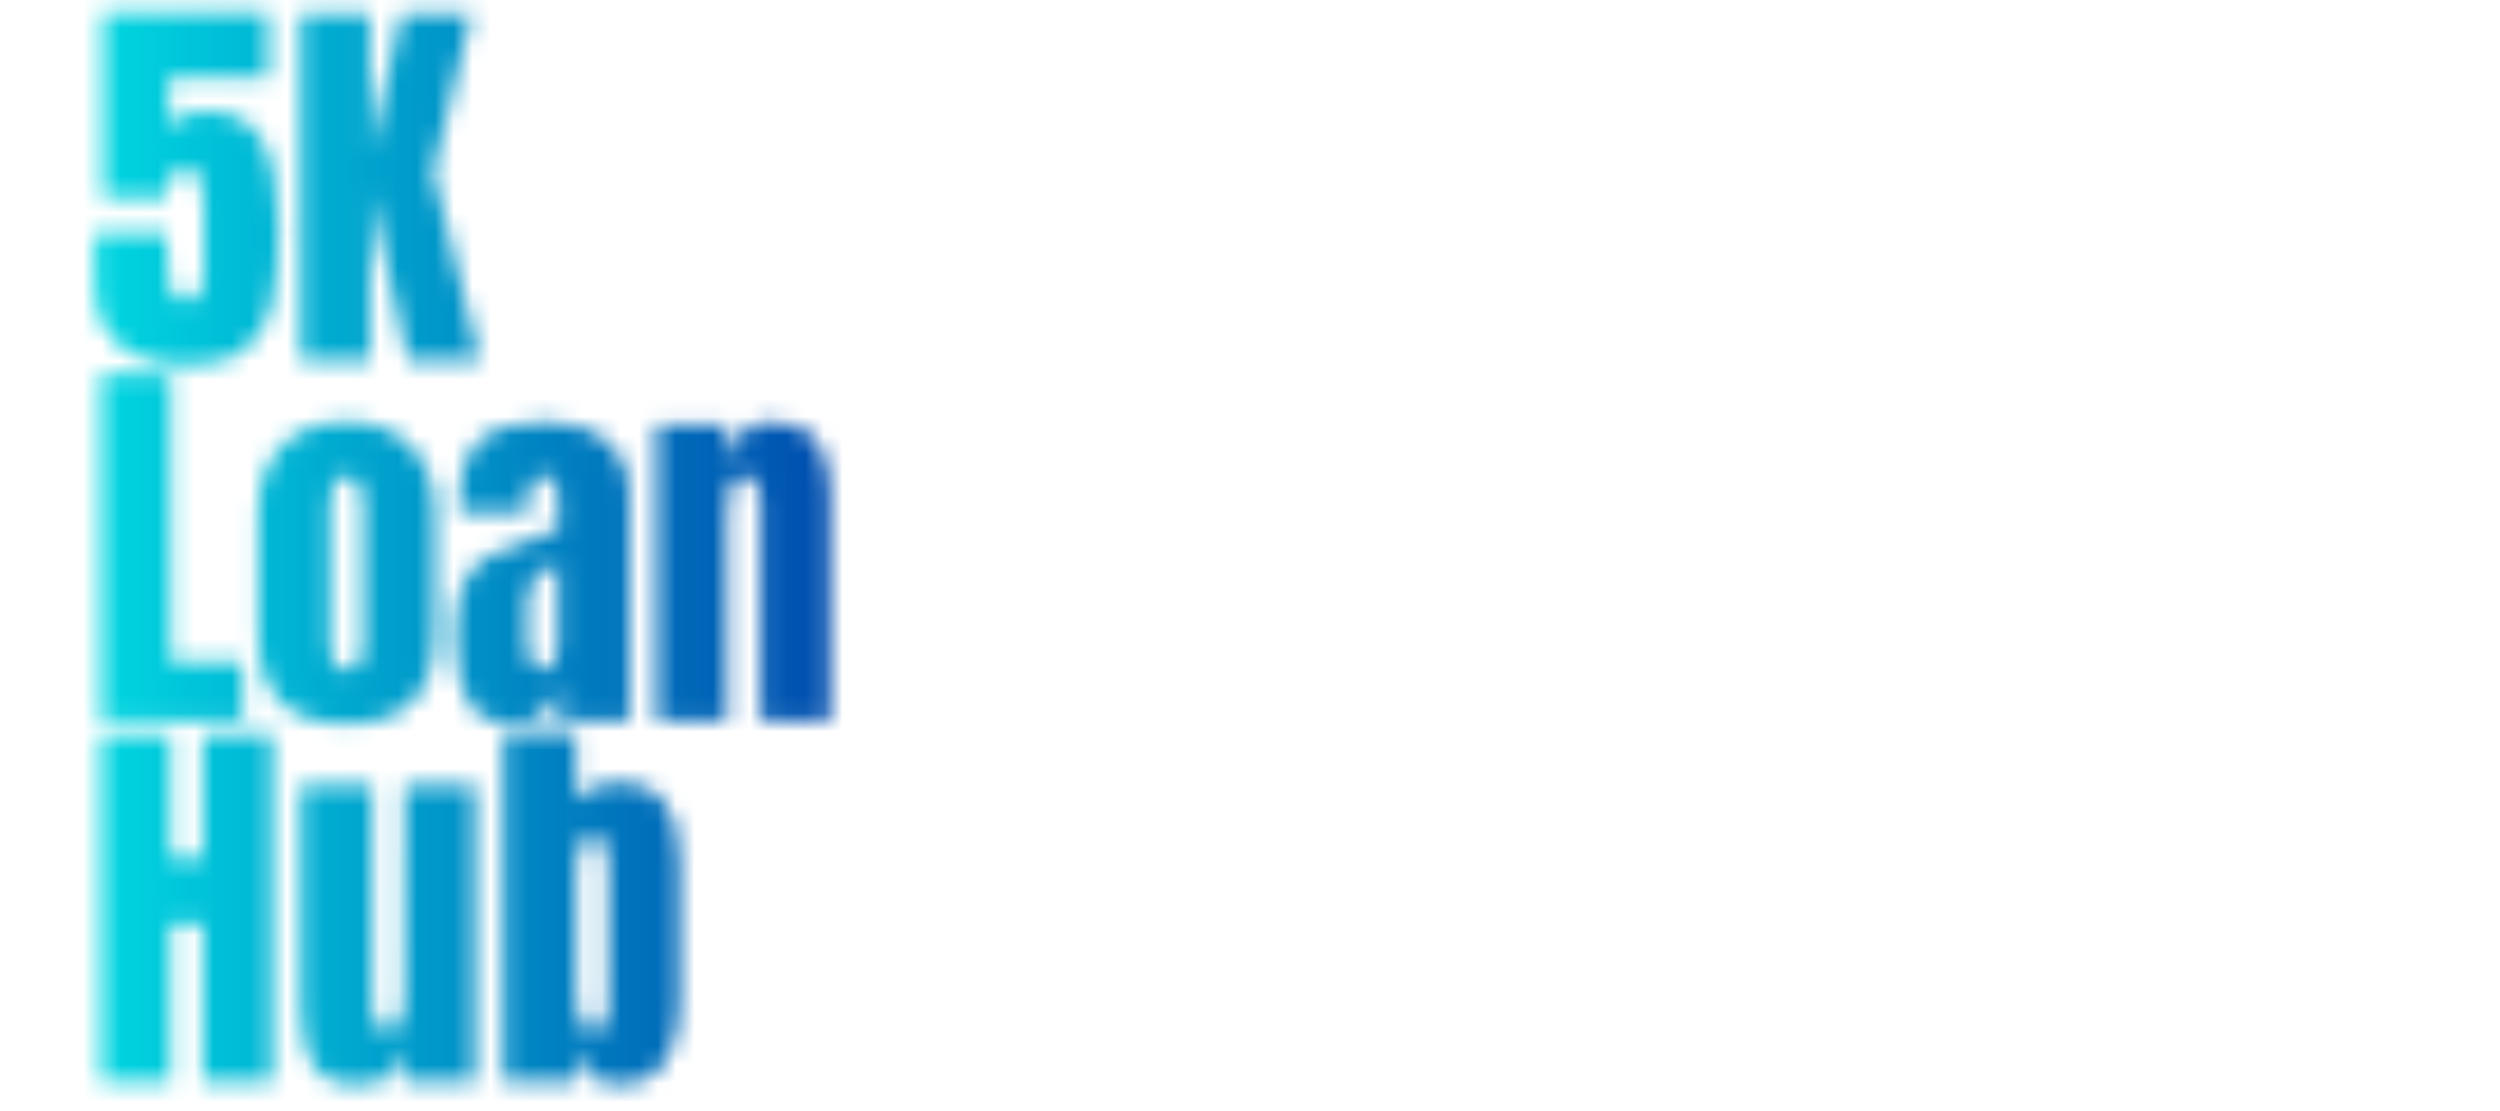
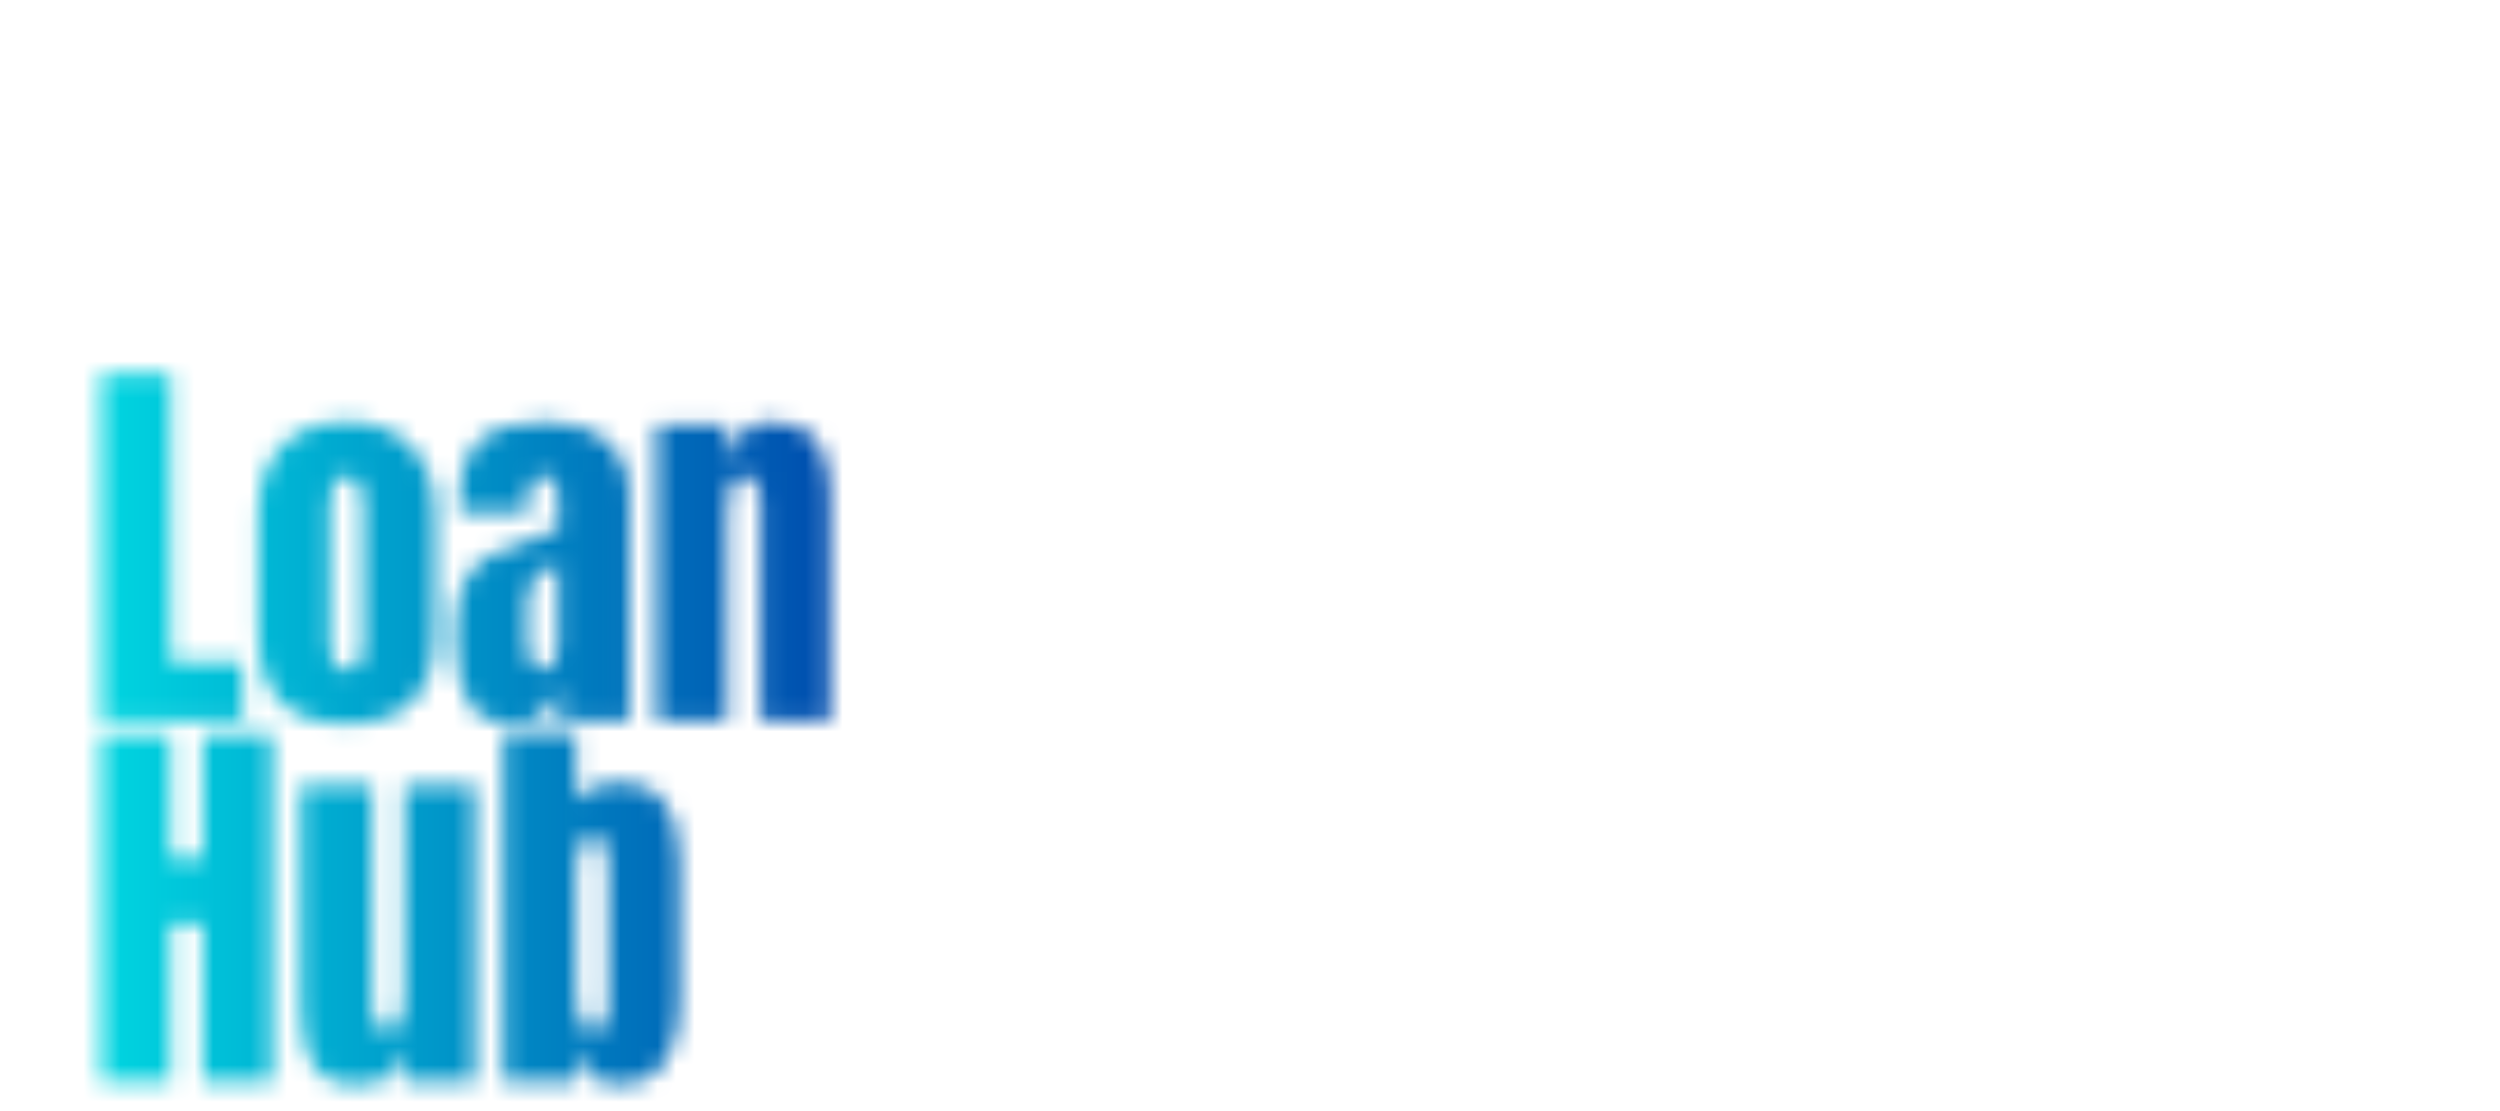
<svg xmlns="http://www.w3.org/2000/svg" width="180" zoomAndPan="magnify" viewBox="0 0 135 60" height="80" preserveAspectRatio="xMidYMid meet" version="1.0">
  <defs>
    <filter x="0%" y="0%" width="100%" height="100%" id="c11e424dc9">
      <feColorMatrix values="0 0 0 0 1 0 0 0 0 1 0 0 0 0 1 0 0 0 1 0" color-interpolation-filters="sRGB" />
    </filter>
    <g />
    <clipPath id="ce814b775e">
      <path d="M 0 0 L 112.887 0 L 112.887 60 L 0 60 Z M 0 0 " clip-rule="nonzero" />
    </clipPath>
    <clipPath id="1467694616">
      <path d="M 0 0 L 112.887 0 L 112.887 60 L 0 60 Z M 0 0 " clip-rule="nonzero" />
    </clipPath>
    <clipPath id="443cab4957">
      <path d="M 0 0 L 89.523 0 L 89.523 60 L 0 60 Z M 0 0 " clip-rule="nonzero" />
    </clipPath>
    <linearGradient x1="-6.109" gradientTransform="matrix(0.78, 0, 0, 0.778, 4.766, 1.551)" y1="37.5" x2="108.631" gradientUnits="userSpaceOnUse" y2="37.5" id="9c98c1073e">
      <stop stop-opacity="1" stop-color="rgb(0%, 84.709%, 88.239%)" offset="0" />
      <stop stop-opacity="1" stop-color="rgb(0%, 84.709%, 88.239%)" offset="0.031" />
      <stop stop-opacity="1" stop-color="rgb(0%, 84.709%, 88.239%)" offset="0.047" />
      <stop stop-opacity="1" stop-color="rgb(0%, 84.621%, 88.206%)" offset="0.055" />
      <stop stop-opacity="1" stop-color="rgb(0%, 84.058%, 88%)" offset="0.059" />
      <stop stop-opacity="1" stop-color="rgb(0%, 83.583%, 87.827%)" offset="0.062" />
      <stop stop-opacity="1" stop-color="rgb(0%, 83.109%, 87.653%)" offset="0.066" />
      <stop stop-opacity="1" stop-color="rgb(0%, 82.634%, 87.479%)" offset="0.07" />
      <stop stop-opacity="1" stop-color="rgb(0%, 82.158%, 87.305%)" offset="0.074" />
      <stop stop-opacity="1" stop-color="rgb(0%, 81.683%, 87.131%)" offset="0.078" />
      <stop stop-opacity="1" stop-color="rgb(0%, 81.209%, 86.957%)" offset="0.082" />
      <stop stop-opacity="1" stop-color="rgb(0%, 80.734%, 86.783%)" offset="0.086" />
      <stop stop-opacity="1" stop-color="rgb(0%, 80.26%, 86.609%)" offset="0.09" />
      <stop stop-opacity="1" stop-color="rgb(0%, 79.785%, 86.435%)" offset="0.094" />
      <stop stop-opacity="1" stop-color="rgb(0%, 79.309%, 86.261%)" offset="0.098" />
      <stop stop-opacity="1" stop-color="rgb(0%, 78.835%, 86.087%)" offset="0.102" />
      <stop stop-opacity="1" stop-color="rgb(0%, 78.36%, 85.913%)" offset="0.105" />
      <stop stop-opacity="1" stop-color="rgb(0%, 77.885%, 85.739%)" offset="0.109" />
      <stop stop-opacity="1" stop-color="rgb(0%, 77.409%, 85.565%)" offset="0.113" />
      <stop stop-opacity="1" stop-color="rgb(0%, 76.935%, 85.391%)" offset="0.117" />
      <stop stop-opacity="1" stop-color="rgb(0%, 76.46%, 85.217%)" offset="0.121" />
      <stop stop-opacity="1" stop-color="rgb(0%, 75.986%, 85.043%)" offset="0.125" />
      <stop stop-opacity="1" stop-color="rgb(0%, 75.51%, 84.869%)" offset="0.129" />
      <stop stop-opacity="1" stop-color="rgb(0%, 75.035%, 84.695%)" offset="0.133" />
      <stop stop-opacity="1" stop-color="rgb(0%, 74.561%, 84.521%)" offset="0.137" />
      <stop stop-opacity="1" stop-color="rgb(0%, 74.086%, 84.348%)" offset="0.141" />
      <stop stop-opacity="1" stop-color="rgb(0%, 73.611%, 84.174%)" offset="0.145" />
      <stop stop-opacity="1" stop-color="rgb(0%, 73.137%, 84%)" offset="0.148" />
      <stop stop-opacity="1" stop-color="rgb(0%, 72.661%, 83.826%)" offset="0.152" />
      <stop stop-opacity="1" stop-color="rgb(0%, 72.186%, 83.652%)" offset="0.156" />
      <stop stop-opacity="1" stop-color="rgb(0%, 71.712%, 83.478%)" offset="0.16" />
      <stop stop-opacity="1" stop-color="rgb(0%, 71.237%, 83.304%)" offset="0.164" />
      <stop stop-opacity="1" stop-color="rgb(0%, 70.761%, 83.13%)" offset="0.168" />
      <stop stop-opacity="1" stop-color="rgb(0%, 70.287%, 82.956%)" offset="0.172" />
      <stop stop-opacity="1" stop-color="rgb(0%, 69.812%, 82.782%)" offset="0.176" />
      <stop stop-opacity="1" stop-color="rgb(0%, 69.337%, 82.608%)" offset="0.18" />
      <stop stop-opacity="1" stop-color="rgb(0%, 68.863%, 82.434%)" offset="0.184" />
      <stop stop-opacity="1" stop-color="rgb(0%, 68.388%, 82.26%)" offset="0.188" />
      <stop stop-opacity="1" stop-color="rgb(0%, 67.912%, 82.086%)" offset="0.191" />
      <stop stop-opacity="1" stop-color="rgb(0%, 67.438%, 81.912%)" offset="0.195" />
      <stop stop-opacity="1" stop-color="rgb(0%, 66.963%, 81.738%)" offset="0.199" />
      <stop stop-opacity="1" stop-color="rgb(0%, 66.489%, 81.564%)" offset="0.203" />
      <stop stop-opacity="1" stop-color="rgb(0%, 66.013%, 81.39%)" offset="0.207" />
      <stop stop-opacity="1" stop-color="rgb(0%, 65.538%, 81.216%)" offset="0.211" />
      <stop stop-opacity="1" stop-color="rgb(0%, 65.063%, 81.042%)" offset="0.215" />
      <stop stop-opacity="1" stop-color="rgb(0%, 64.589%, 80.869%)" offset="0.219" />
      <stop stop-opacity="1" stop-color="rgb(0%, 64.114%, 80.695%)" offset="0.223" />
      <stop stop-opacity="1" stop-color="rgb(0%, 63.64%, 80.521%)" offset="0.227" />
      <stop stop-opacity="1" stop-color="rgb(0%, 63.164%, 80.347%)" offset="0.23" />
      <stop stop-opacity="1" stop-color="rgb(0%, 62.689%, 80.173%)" offset="0.234" />
      <stop stop-opacity="1" stop-color="rgb(0%, 62.215%, 79.999%)" offset="0.238" />
      <stop stop-opacity="1" stop-color="rgb(0%, 61.74%, 79.825%)" offset="0.242" />
      <stop stop-opacity="1" stop-color="rgb(0%, 61.264%, 79.651%)" offset="0.246" />
      <stop stop-opacity="1" stop-color="rgb(0%, 60.789%, 79.477%)" offset="0.25" />
      <stop stop-opacity="1" stop-color="rgb(0%, 60.315%, 79.303%)" offset="0.254" />
      <stop stop-opacity="1" stop-color="rgb(0%, 59.84%, 79.129%)" offset="0.258" />
      <stop stop-opacity="1" stop-color="rgb(0%, 59.364%, 78.955%)" offset="0.262" />
      <stop stop-opacity="1" stop-color="rgb(0%, 58.89%, 78.781%)" offset="0.266" />
      <stop stop-opacity="1" stop-color="rgb(0%, 58.415%, 78.607%)" offset="0.27" />
      <stop stop-opacity="1" stop-color="rgb(0%, 57.941%, 78.433%)" offset="0.273" />
      <stop stop-opacity="1" stop-color="rgb(0%, 57.466%, 78.259%)" offset="0.277" />
      <stop stop-opacity="1" stop-color="rgb(0%, 56.992%, 78.085%)" offset="0.281" />
      <stop stop-opacity="1" stop-color="rgb(0%, 56.516%, 77.911%)" offset="0.285" />
      <stop stop-opacity="1" stop-color="rgb(0%, 56.041%, 77.737%)" offset="0.289" />
      <stop stop-opacity="1" stop-color="rgb(0%, 55.566%, 77.563%)" offset="0.293" />
      <stop stop-opacity="1" stop-color="rgb(0%, 55.092%, 77.39%)" offset="0.297" />
      <stop stop-opacity="1" stop-color="rgb(0%, 54.616%, 77.216%)" offset="0.301" />
      <stop stop-opacity="1" stop-color="rgb(0%, 54.141%, 77.042%)" offset="0.305" />
      <stop stop-opacity="1" stop-color="rgb(0%, 53.667%, 76.868%)" offset="0.309" />
      <stop stop-opacity="1" stop-color="rgb(0%, 53.192%, 76.694%)" offset="0.312" />
      <stop stop-opacity="1" stop-color="rgb(0%, 52.718%, 76.52%)" offset="0.316" />
      <stop stop-opacity="1" stop-color="rgb(0%, 52.243%, 76.346%)" offset="0.32" />
      <stop stop-opacity="1" stop-color="rgb(0%, 51.767%, 76.172%)" offset="0.324" />
      <stop stop-opacity="1" stop-color="rgb(0%, 51.292%, 75.998%)" offset="0.328" />
      <stop stop-opacity="1" stop-color="rgb(0%, 50.818%, 75.824%)" offset="0.332" />
      <stop stop-opacity="1" stop-color="rgb(0%, 50.343%, 75.65%)" offset="0.336" />
      <stop stop-opacity="1" stop-color="rgb(0%, 49.867%, 75.476%)" offset="0.34" />
      <stop stop-opacity="1" stop-color="rgb(0%, 49.393%, 75.302%)" offset="0.344" />
      <stop stop-opacity="1" stop-color="rgb(0%, 48.918%, 75.128%)" offset="0.348" />
      <stop stop-opacity="1" stop-color="rgb(0%, 48.444%, 74.954%)" offset="0.352" />
      <stop stop-opacity="1" stop-color="rgb(0%, 47.968%, 74.78%)" offset="0.355" />
      <stop stop-opacity="1" stop-color="rgb(0%, 47.493%, 74.606%)" offset="0.359" />
      <stop stop-opacity="1" stop-color="rgb(0%, 47.018%, 74.432%)" offset="0.363" />
      <stop stop-opacity="1" stop-color="rgb(0%, 46.544%, 74.258%)" offset="0.367" />
      <stop stop-opacity="1" stop-color="rgb(0%, 46.069%, 74.084%)" offset="0.371" />
      <stop stop-opacity="1" stop-color="rgb(0%, 45.595%, 73.911%)" offset="0.375" />
      <stop stop-opacity="1" stop-color="rgb(0%, 45.119%, 73.737%)" offset="0.379" />
      <stop stop-opacity="1" stop-color="rgb(0%, 44.644%, 73.563%)" offset="0.383" />
      <stop stop-opacity="1" stop-color="rgb(0%, 44.17%, 73.389%)" offset="0.387" />
      <stop stop-opacity="1" stop-color="rgb(0%, 43.695%, 73.215%)" offset="0.391" />
      <stop stop-opacity="1" stop-color="rgb(0%, 43.219%, 73.041%)" offset="0.395" />
      <stop stop-opacity="1" stop-color="rgb(0%, 42.744%, 72.867%)" offset="0.398" />
      <stop stop-opacity="1" stop-color="rgb(0%, 42.27%, 72.693%)" offset="0.402" />
      <stop stop-opacity="1" stop-color="rgb(0%, 41.795%, 72.519%)" offset="0.406" />
      <stop stop-opacity="1" stop-color="rgb(0%, 41.321%, 72.345%)" offset="0.41" />
      <stop stop-opacity="1" stop-color="rgb(0%, 40.846%, 72.171%)" offset="0.414" />
      <stop stop-opacity="1" stop-color="rgb(0%, 40.37%, 71.997%)" offset="0.418" />
      <stop stop-opacity="1" stop-color="rgb(0%, 39.896%, 71.823%)" offset="0.422" />
      <stop stop-opacity="1" stop-color="rgb(0%, 39.421%, 71.649%)" offset="0.426" />
      <stop stop-opacity="1" stop-color="rgb(0%, 38.947%, 71.475%)" offset="0.43" />
      <stop stop-opacity="1" stop-color="rgb(0%, 38.47%, 71.301%)" offset="0.434" />
      <stop stop-opacity="1" stop-color="rgb(0%, 37.996%, 71.127%)" offset="0.438" />
      <stop stop-opacity="1" stop-color="rgb(0%, 37.521%, 70.953%)" offset="0.441" />
      <stop stop-opacity="1" stop-color="rgb(0%, 37.047%, 70.779%)" offset="0.445" />
      <stop stop-opacity="1" stop-color="rgb(0%, 36.571%, 70.605%)" offset="0.449" />
      <stop stop-opacity="1" stop-color="rgb(0%, 36.096%, 70.432%)" offset="0.453" />
      <stop stop-opacity="1" stop-color="rgb(0%, 35.622%, 70.258%)" offset="0.457" />
      <stop stop-opacity="1" stop-color="rgb(0%, 35.147%, 70.084%)" offset="0.461" />
      <stop stop-opacity="1" stop-color="rgb(0%, 34.673%, 69.91%)" offset="0.465" />
      <stop stop-opacity="1" stop-color="rgb(0%, 34.198%, 69.736%)" offset="0.469" />
      <stop stop-opacity="1" stop-color="rgb(0%, 33.722%, 69.562%)" offset="0.473" />
      <stop stop-opacity="1" stop-color="rgb(0%, 33.247%, 69.388%)" offset="0.477" />
      <stop stop-opacity="1" stop-color="rgb(0%, 32.773%, 69.214%)" offset="0.48" />
      <stop stop-opacity="1" stop-color="rgb(0%, 32.298%, 69.04%)" offset="0.484" />
      <stop stop-opacity="1" stop-color="rgb(0%, 31.822%, 68.866%)" offset="0.488" />
      <stop stop-opacity="1" stop-color="rgb(0%, 31.348%, 68.692%)" offset="0.492" />
      <stop stop-opacity="1" stop-color="rgb(0%, 30.873%, 68.518%)" offset="0.496" />
      <stop stop-opacity="1" stop-color="rgb(0%, 30.399%, 68.344%)" offset="0.5" />
      <stop stop-opacity="1" stop-color="rgb(0%, 29.924%, 68.17%)" offset="0.504" />
      <stop stop-opacity="1" stop-color="rgb(0%, 29.449%, 67.996%)" offset="0.508" />
      <stop stop-opacity="1" stop-color="rgb(0%, 29.234%, 67.917%)" offset="0.512" />
      <stop stop-opacity="1" stop-color="rgb(0%, 29.019%, 67.839%)" offset="0.516" />
      <stop stop-opacity="1" stop-color="rgb(0%, 29.019%, 67.839%)" offset="0.531" />
      <stop stop-opacity="1" stop-color="rgb(0%, 29.019%, 67.839%)" offset="0.562" />
      <stop stop-opacity="1" stop-color="rgb(0%, 29.019%, 67.839%)" offset="0.625" />
      <stop stop-opacity="1" stop-color="rgb(0%, 29.019%, 67.839%)" offset="0.75" />
      <stop stop-opacity="1" stop-color="rgb(0%, 29.019%, 67.839%)" offset="1" />
    </linearGradient>
    <clipPath id="9fffcffb03">
      <rect x="0" width="113" y="0" height="60" />
    </clipPath>
    <clipPath id="e74ec48096">
-       <path d="M 0 0 L 112.887 0 L 112.887 60 L 0 60 Z M 0 0 " clip-rule="nonzero" />
-     </clipPath>
+       </clipPath>
    <clipPath id="d148620b6f">
      <rect x="0" width="113" y="0" height="60" />
    </clipPath>
    <clipPath id="d2da9de29e">
      <rect x="0" width="113" y="0" height="60" />
    </clipPath>
    <mask id="b309b4ab96">
      <g filter="url(#c11e424dc9)">
        <g transform="matrix(1, 0, 0, 1, 0, -0)">
          <g clip-path="url(#d2da9de29e)">
            <g clip-path="url(#e74ec48096)">
              <g transform="matrix(1, 0, 0, 1, 0, -0)">
                <g clip-path="url(#d148620b6f)">
                  <g fill="#000000" fill-opacity="1">
                    <g transform="translate(4.633, 19.457)">
                      <g>
                        <path d="M 5.391 0.266 C 3.891 0.266 2.695 -0.098 1.812 -0.828 C 0.926 -1.566 0.484 -2.66 0.484 -4.109 L 0.484 -6.875 L 4.391 -6.875 L 4.391 -5.281 C 4.391 -4.645 4.453 -4.145 4.578 -3.781 C 4.711 -3.414 4.984 -3.234 5.391 -3.234 C 5.766 -3.234 6.02 -3.352 6.156 -3.594 C 6.301 -3.844 6.375 -4.207 6.375 -4.688 L 6.375 -8.375 C 6.375 -8.977 6.312 -9.457 6.188 -9.812 C 6.062 -10.164 5.801 -10.344 5.406 -10.344 C 4.695 -10.344 4.344 -9.828 4.344 -8.797 L 0.922 -8.797 L 0.922 -18.766 L 9.844 -18.766 L 9.844 -15.266 L 4.469 -15.266 L 4.469 -12.609 C 4.664 -12.859 4.922 -13.062 5.234 -13.219 C 5.555 -13.383 5.922 -13.469 6.328 -13.469 C 7.898 -13.469 8.973 -12.914 9.547 -11.812 C 10.117 -10.707 10.406 -9.141 10.406 -7.109 C 10.406 -5.441 10.285 -4.086 10.047 -3.047 C 9.805 -2.004 9.32 -1.191 8.594 -0.609 C 7.875 -0.023 6.805 0.266 5.391 0.266 Z M 5.391 0.266 " />
                      </g>
                    </g>
                  </g>
                  <g fill="#000000" fill-opacity="1">
                    <g transform="translate(15.412, 19.457)">
                      <g>
                        <path d="M 0.828 0 L 0.828 -18.75 L 4.547 -18.75 L 4.547 -11.234 L 6.281 -18.75 L 10.062 -18.75 L 7.969 -10.172 L 10.5 0 L 6.609 0 L 4.562 -9.078 L 4.562 0 Z M 0.828 0 " />
                      </g>
                    </g>
                  </g>
                </g>
              </g>
            </g>
          </g>
        </g>
      </g>
    </mask>
    <clipPath id="0f092b02ed">
      <path d="M 0 0 L 89.523 0 L 89.523 60 L 0 60 Z M 0 0 " clip-rule="nonzero" />
    </clipPath>
    <clipPath id="d72b8b1381">
      <rect x="0" width="113" y="0" height="60" />
    </clipPath>
    <clipPath id="cad173da1d">
      <rect x="0" width="113" y="0" height="60" />
    </clipPath>
    <clipPath id="77ac200f51">
      <path d="M 0 0 L 112.887 0 L 112.887 60 L 0 60 Z M 0 0 " clip-rule="nonzero" />
    </clipPath>
    <clipPath id="c4e0e4e8f0">
      <path d="M 0 0 L 89.523 0 L 89.523 60 L 0 60 Z M 0 0 " clip-rule="nonzero" />
    </clipPath>
    <linearGradient x1="-6.109" gradientTransform="matrix(0.78, 0, 0, 0.778, 4.766, 1.557)" y1="37.5" x2="108.631" gradientUnits="userSpaceOnUse" y2="37.5" id="8b08e49d42">
      <stop stop-opacity="1" stop-color="rgb(0%, 84.709%, 88.239%)" offset="0" />
      <stop stop-opacity="1" stop-color="rgb(0%, 84.709%, 88.239%)" offset="0.031" />
      <stop stop-opacity="1" stop-color="rgb(0%, 84.709%, 88.239%)" offset="0.047" />
      <stop stop-opacity="1" stop-color="rgb(0%, 84.621%, 88.206%)" offset="0.055" />
      <stop stop-opacity="1" stop-color="rgb(0%, 84.058%, 88%)" offset="0.059" />
      <stop stop-opacity="1" stop-color="rgb(0%, 83.583%, 87.827%)" offset="0.062" />
      <stop stop-opacity="1" stop-color="rgb(0%, 83.109%, 87.653%)" offset="0.066" />
      <stop stop-opacity="1" stop-color="rgb(0%, 82.634%, 87.479%)" offset="0.07" />
      <stop stop-opacity="1" stop-color="rgb(0%, 82.158%, 87.305%)" offset="0.074" />
      <stop stop-opacity="1" stop-color="rgb(0%, 81.683%, 87.131%)" offset="0.078" />
      <stop stop-opacity="1" stop-color="rgb(0%, 81.209%, 86.957%)" offset="0.082" />
      <stop stop-opacity="1" stop-color="rgb(0%, 80.734%, 86.783%)" offset="0.086" />
      <stop stop-opacity="1" stop-color="rgb(0%, 80.26%, 86.609%)" offset="0.09" />
      <stop stop-opacity="1" stop-color="rgb(0%, 79.785%, 86.435%)" offset="0.094" />
      <stop stop-opacity="1" stop-color="rgb(0%, 79.309%, 86.261%)" offset="0.098" />
      <stop stop-opacity="1" stop-color="rgb(0%, 78.835%, 86.087%)" offset="0.102" />
      <stop stop-opacity="1" stop-color="rgb(0%, 78.36%, 85.913%)" offset="0.105" />
      <stop stop-opacity="1" stop-color="rgb(0%, 77.885%, 85.739%)" offset="0.109" />
      <stop stop-opacity="1" stop-color="rgb(0%, 77.409%, 85.565%)" offset="0.113" />
      <stop stop-opacity="1" stop-color="rgb(0%, 76.935%, 85.391%)" offset="0.117" />
      <stop stop-opacity="1" stop-color="rgb(0%, 76.46%, 85.217%)" offset="0.121" />
      <stop stop-opacity="1" stop-color="rgb(0%, 75.986%, 85.043%)" offset="0.125" />
      <stop stop-opacity="1" stop-color="rgb(0%, 75.51%, 84.869%)" offset="0.129" />
      <stop stop-opacity="1" stop-color="rgb(0%, 75.035%, 84.695%)" offset="0.133" />
      <stop stop-opacity="1" stop-color="rgb(0%, 74.561%, 84.521%)" offset="0.137" />
      <stop stop-opacity="1" stop-color="rgb(0%, 74.086%, 84.348%)" offset="0.141" />
      <stop stop-opacity="1" stop-color="rgb(0%, 73.611%, 84.174%)" offset="0.145" />
      <stop stop-opacity="1" stop-color="rgb(0%, 73.137%, 84%)" offset="0.148" />
      <stop stop-opacity="1" stop-color="rgb(0%, 72.661%, 83.826%)" offset="0.152" />
      <stop stop-opacity="1" stop-color="rgb(0%, 72.186%, 83.652%)" offset="0.156" />
      <stop stop-opacity="1" stop-color="rgb(0%, 71.712%, 83.478%)" offset="0.16" />
      <stop stop-opacity="1" stop-color="rgb(0%, 71.237%, 83.304%)" offset="0.164" />
      <stop stop-opacity="1" stop-color="rgb(0%, 70.761%, 83.13%)" offset="0.168" />
      <stop stop-opacity="1" stop-color="rgb(0%, 70.287%, 82.956%)" offset="0.172" />
      <stop stop-opacity="1" stop-color="rgb(0%, 69.812%, 82.782%)" offset="0.176" />
      <stop stop-opacity="1" stop-color="rgb(0%, 69.337%, 82.608%)" offset="0.18" />
      <stop stop-opacity="1" stop-color="rgb(0%, 68.863%, 82.434%)" offset="0.184" />
      <stop stop-opacity="1" stop-color="rgb(0%, 68.388%, 82.26%)" offset="0.188" />
      <stop stop-opacity="1" stop-color="rgb(0%, 67.912%, 82.086%)" offset="0.191" />
      <stop stop-opacity="1" stop-color="rgb(0%, 67.438%, 81.912%)" offset="0.195" />
      <stop stop-opacity="1" stop-color="rgb(0%, 66.963%, 81.738%)" offset="0.199" />
      <stop stop-opacity="1" stop-color="rgb(0%, 66.489%, 81.564%)" offset="0.203" />
      <stop stop-opacity="1" stop-color="rgb(0%, 66.013%, 81.39%)" offset="0.207" />
      <stop stop-opacity="1" stop-color="rgb(0%, 65.538%, 81.216%)" offset="0.211" />
      <stop stop-opacity="1" stop-color="rgb(0%, 65.063%, 81.042%)" offset="0.215" />
      <stop stop-opacity="1" stop-color="rgb(0%, 64.589%, 80.869%)" offset="0.219" />
      <stop stop-opacity="1" stop-color="rgb(0%, 64.114%, 80.695%)" offset="0.223" />
      <stop stop-opacity="1" stop-color="rgb(0%, 63.64%, 80.521%)" offset="0.227" />
      <stop stop-opacity="1" stop-color="rgb(0%, 63.164%, 80.347%)" offset="0.23" />
      <stop stop-opacity="1" stop-color="rgb(0%, 62.689%, 80.173%)" offset="0.234" />
      <stop stop-opacity="1" stop-color="rgb(0%, 62.215%, 79.999%)" offset="0.238" />
      <stop stop-opacity="1" stop-color="rgb(0%, 61.74%, 79.825%)" offset="0.242" />
      <stop stop-opacity="1" stop-color="rgb(0%, 61.264%, 79.651%)" offset="0.246" />
      <stop stop-opacity="1" stop-color="rgb(0%, 60.789%, 79.477%)" offset="0.25" />
      <stop stop-opacity="1" stop-color="rgb(0%, 60.315%, 79.303%)" offset="0.254" />
      <stop stop-opacity="1" stop-color="rgb(0%, 59.84%, 79.129%)" offset="0.258" />
      <stop stop-opacity="1" stop-color="rgb(0%, 59.364%, 78.955%)" offset="0.262" />
      <stop stop-opacity="1" stop-color="rgb(0%, 58.89%, 78.781%)" offset="0.266" />
      <stop stop-opacity="1" stop-color="rgb(0%, 58.415%, 78.607%)" offset="0.27" />
      <stop stop-opacity="1" stop-color="rgb(0%, 57.941%, 78.433%)" offset="0.273" />
      <stop stop-opacity="1" stop-color="rgb(0%, 57.466%, 78.259%)" offset="0.277" />
      <stop stop-opacity="1" stop-color="rgb(0%, 56.992%, 78.085%)" offset="0.281" />
      <stop stop-opacity="1" stop-color="rgb(0%, 56.516%, 77.911%)" offset="0.285" />
      <stop stop-opacity="1" stop-color="rgb(0%, 56.041%, 77.737%)" offset="0.289" />
      <stop stop-opacity="1" stop-color="rgb(0%, 55.566%, 77.563%)" offset="0.293" />
      <stop stop-opacity="1" stop-color="rgb(0%, 55.092%, 77.39%)" offset="0.297" />
      <stop stop-opacity="1" stop-color="rgb(0%, 54.616%, 77.216%)" offset="0.301" />
      <stop stop-opacity="1" stop-color="rgb(0%, 54.141%, 77.042%)" offset="0.305" />
      <stop stop-opacity="1" stop-color="rgb(0%, 53.667%, 76.868%)" offset="0.309" />
      <stop stop-opacity="1" stop-color="rgb(0%, 53.192%, 76.694%)" offset="0.312" />
      <stop stop-opacity="1" stop-color="rgb(0%, 52.718%, 76.52%)" offset="0.316" />
      <stop stop-opacity="1" stop-color="rgb(0%, 52.243%, 76.346%)" offset="0.32" />
      <stop stop-opacity="1" stop-color="rgb(0%, 51.767%, 76.172%)" offset="0.324" />
      <stop stop-opacity="1" stop-color="rgb(0%, 51.292%, 75.998%)" offset="0.328" />
      <stop stop-opacity="1" stop-color="rgb(0%, 50.818%, 75.824%)" offset="0.332" />
      <stop stop-opacity="1" stop-color="rgb(0%, 50.343%, 75.65%)" offset="0.336" />
      <stop stop-opacity="1" stop-color="rgb(0%, 49.867%, 75.476%)" offset="0.34" />
      <stop stop-opacity="1" stop-color="rgb(0%, 49.393%, 75.302%)" offset="0.344" />
      <stop stop-opacity="1" stop-color="rgb(0%, 48.918%, 75.128%)" offset="0.348" />
      <stop stop-opacity="1" stop-color="rgb(0%, 48.444%, 74.954%)" offset="0.352" />
      <stop stop-opacity="1" stop-color="rgb(0%, 47.968%, 74.78%)" offset="0.355" />
      <stop stop-opacity="1" stop-color="rgb(0%, 47.493%, 74.606%)" offset="0.359" />
      <stop stop-opacity="1" stop-color="rgb(0%, 47.018%, 74.432%)" offset="0.363" />
      <stop stop-opacity="1" stop-color="rgb(0%, 46.544%, 74.258%)" offset="0.367" />
      <stop stop-opacity="1" stop-color="rgb(0%, 46.069%, 74.084%)" offset="0.371" />
      <stop stop-opacity="1" stop-color="rgb(0%, 45.595%, 73.911%)" offset="0.375" />
      <stop stop-opacity="1" stop-color="rgb(0%, 45.119%, 73.737%)" offset="0.379" />
      <stop stop-opacity="1" stop-color="rgb(0%, 44.644%, 73.563%)" offset="0.383" />
      <stop stop-opacity="1" stop-color="rgb(0%, 44.17%, 73.389%)" offset="0.387" />
      <stop stop-opacity="1" stop-color="rgb(0%, 43.695%, 73.215%)" offset="0.391" />
      <stop stop-opacity="1" stop-color="rgb(0%, 43.219%, 73.041%)" offset="0.395" />
      <stop stop-opacity="1" stop-color="rgb(0%, 42.744%, 72.867%)" offset="0.398" />
      <stop stop-opacity="1" stop-color="rgb(0%, 42.27%, 72.693%)" offset="0.402" />
      <stop stop-opacity="1" stop-color="rgb(0%, 41.795%, 72.519%)" offset="0.406" />
      <stop stop-opacity="1" stop-color="rgb(0%, 41.321%, 72.345%)" offset="0.41" />
      <stop stop-opacity="1" stop-color="rgb(0%, 40.846%, 72.171%)" offset="0.414" />
      <stop stop-opacity="1" stop-color="rgb(0%, 40.37%, 71.997%)" offset="0.418" />
      <stop stop-opacity="1" stop-color="rgb(0%, 39.896%, 71.823%)" offset="0.422" />
      <stop stop-opacity="1" stop-color="rgb(0%, 39.421%, 71.649%)" offset="0.426" />
      <stop stop-opacity="1" stop-color="rgb(0%, 38.947%, 71.475%)" offset="0.43" />
      <stop stop-opacity="1" stop-color="rgb(0%, 38.47%, 71.301%)" offset="0.434" />
      <stop stop-opacity="1" stop-color="rgb(0%, 37.996%, 71.127%)" offset="0.438" />
      <stop stop-opacity="1" stop-color="rgb(0%, 37.521%, 70.953%)" offset="0.441" />
      <stop stop-opacity="1" stop-color="rgb(0%, 37.047%, 70.779%)" offset="0.445" />
      <stop stop-opacity="1" stop-color="rgb(0%, 36.571%, 70.605%)" offset="0.449" />
      <stop stop-opacity="1" stop-color="rgb(0%, 36.096%, 70.432%)" offset="0.453" />
      <stop stop-opacity="1" stop-color="rgb(0%, 35.622%, 70.258%)" offset="0.457" />
      <stop stop-opacity="1" stop-color="rgb(0%, 35.147%, 70.084%)" offset="0.461" />
      <stop stop-opacity="1" stop-color="rgb(0%, 34.673%, 69.91%)" offset="0.465" />
      <stop stop-opacity="1" stop-color="rgb(0%, 34.198%, 69.736%)" offset="0.469" />
      <stop stop-opacity="1" stop-color="rgb(0%, 33.722%, 69.562%)" offset="0.473" />
      <stop stop-opacity="1" stop-color="rgb(0%, 33.247%, 69.388%)" offset="0.477" />
      <stop stop-opacity="1" stop-color="rgb(0%, 32.773%, 69.214%)" offset="0.48" />
      <stop stop-opacity="1" stop-color="rgb(0%, 32.298%, 69.04%)" offset="0.484" />
      <stop stop-opacity="1" stop-color="rgb(0%, 31.822%, 68.866%)" offset="0.488" />
      <stop stop-opacity="1" stop-color="rgb(0%, 31.348%, 68.692%)" offset="0.492" />
      <stop stop-opacity="1" stop-color="rgb(0%, 30.873%, 68.518%)" offset="0.496" />
      <stop stop-opacity="1" stop-color="rgb(0%, 30.399%, 68.344%)" offset="0.5" />
      <stop stop-opacity="1" stop-color="rgb(0%, 29.924%, 68.17%)" offset="0.504" />
      <stop stop-opacity="1" stop-color="rgb(0%, 29.449%, 67.996%)" offset="0.508" />
      <stop stop-opacity="1" stop-color="rgb(0%, 29.234%, 67.917%)" offset="0.512" />
      <stop stop-opacity="1" stop-color="rgb(0%, 29.019%, 67.839%)" offset="0.516" />
      <stop stop-opacity="1" stop-color="rgb(0%, 29.019%, 67.839%)" offset="0.531" />
      <stop stop-opacity="1" stop-color="rgb(0%, 29.019%, 67.839%)" offset="0.562" />
      <stop stop-opacity="1" stop-color="rgb(0%, 29.019%, 67.839%)" offset="0.625" />
      <stop stop-opacity="1" stop-color="rgb(0%, 29.019%, 67.839%)" offset="0.75" />
      <stop stop-opacity="1" stop-color="rgb(0%, 29.019%, 67.839%)" offset="1" />
    </linearGradient>
    <clipPath id="14c03c0497">
      <rect x="0" width="113" y="0" height="60" />
    </clipPath>
    <clipPath id="6df138de10">
      <path d="M 0 0 L 112.887 0 L 112.887 60 L 0 60 Z M 0 0 " clip-rule="nonzero" />
    </clipPath>
    <clipPath id="e92dd7176d">
      <rect x="0" width="113" y="0" height="60" />
    </clipPath>
    <clipPath id="627f38f8bf">
      <rect x="0" width="113" y="0" height="60" />
    </clipPath>
    <mask id="820fb589e9">
      <g filter="url(#c11e424dc9)">
        <g transform="matrix(1, 0, 0, 1, 0, -0)">
          <g clip-path="url(#627f38f8bf)">
            <g clip-path="url(#6df138de10)">
              <g transform="matrix(1, 0, 0, 1, 0, -0)">
                <g clip-path="url(#e92dd7176d)">
                  <g fill="#000000" fill-opacity="1">
                    <g transform="translate(4.633, 38.928)">
                      <g>
                        <path d="M 0.828 0 L 0.828 -18.75 L 4.578 -18.75 L 4.578 -3.188 L 8.453 -3.188 L 8.453 0 Z M 0.828 0 " />
                      </g>
                    </g>
                  </g>
                  <g fill="#000000" fill-opacity="1">
                    <g transform="translate(13.295, 38.928)">
                      <g>
                        <path d="M 5.406 0.172 C 2.227 0.172 0.641 -1.477 0.641 -4.781 L 0.641 -11.203 C 0.641 -12.711 1.062 -13.914 1.906 -14.812 C 2.758 -15.707 3.926 -16.156 5.406 -16.156 C 6.895 -16.156 8.062 -15.707 8.906 -14.812 C 9.758 -13.914 10.188 -12.711 10.188 -11.203 L 10.188 -4.781 C 10.188 -1.477 8.594 0.172 5.406 0.172 Z M 5.406 -2.766 C 5.719 -2.766 5.945 -2.875 6.094 -3.094 C 6.238 -3.312 6.312 -3.613 6.312 -4 L 6.312 -11.812 C 6.312 -12.738 6.008 -13.203 5.406 -13.203 C 4.812 -13.203 4.516 -12.738 4.516 -11.812 L 4.516 -4 C 4.516 -3.613 4.586 -3.312 4.734 -3.094 C 4.879 -2.875 5.102 -2.766 5.406 -2.766 Z M 5.406 -2.766 " />
                      </g>
                    </g>
                  </g>
                  <g fill="#000000" fill-opacity="1">
                    <g transform="translate(24.139, 38.928)">
                      <g>
                        <path d="M 3.672 0.172 C 2.43 0.172 1.582 -0.238 1.125 -1.062 C 0.664 -1.883 0.438 -3.055 0.438 -4.578 C 0.438 -5.836 0.598 -6.801 0.922 -7.469 C 1.254 -8.133 1.711 -8.625 2.297 -8.938 C 2.879 -9.25 3.766 -9.594 4.953 -9.969 L 6 -10.328 L 6 -11.969 C 6 -12.383 5.914 -12.703 5.75 -12.922 C 5.582 -13.148 5.383 -13.266 5.156 -13.266 C 4.945 -13.266 4.766 -13.172 4.609 -12.984 C 4.461 -12.797 4.391 -12.539 4.391 -12.219 L 4.391 -11.266 L 0.672 -11.266 L 0.672 -11.781 C 0.672 -13.352 1.035 -14.473 1.766 -15.141 C 2.504 -15.816 3.707 -16.156 5.375 -16.156 C 6.695 -16.156 7.77 -15.805 8.594 -15.109 C 9.426 -14.422 9.844 -13.445 9.844 -12.188 L 9.844 0 L 6.047 0 L 6.047 -1.906 C 5.859 -1.25 5.555 -0.738 5.141 -0.375 C 4.723 -0.008 4.234 0.172 3.672 0.172 Z M 5.172 -2.797 C 5.461 -2.797 5.672 -2.914 5.797 -3.156 C 5.922 -3.395 5.984 -3.688 5.984 -4.031 L 5.984 -8.484 C 5.41 -8.266 4.988 -7.988 4.719 -7.656 C 4.457 -7.32 4.328 -6.859 4.328 -6.266 L 4.328 -4.219 C 4.328 -3.27 4.609 -2.797 5.172 -2.797 Z M 5.172 -2.797 " />
                      </g>
                    </g>
                  </g>
                  <g fill="#000000" fill-opacity="1">
                    <g transform="translate(34.678, 38.928)">
                      <g>
                        <path d="M 0.766 -15.984 L 4.578 -15.984 L 4.578 -13.953 C 4.742 -14.609 5.02 -15.141 5.406 -15.547 C 5.801 -15.953 6.328 -16.156 6.984 -16.156 C 8.055 -16.156 8.852 -15.82 9.375 -15.156 C 9.895 -14.5 10.156 -13.555 10.156 -12.328 L 10.156 0 L 6.391 0 L 6.391 -11.938 C 6.391 -12.289 6.32 -12.586 6.188 -12.828 C 6.051 -13.078 5.836 -13.203 5.547 -13.203 C 5.148 -13.203 4.891 -13.023 4.766 -12.672 C 4.641 -12.316 4.578 -11.836 4.578 -11.234 L 4.578 0 L 0.766 0 Z M 0.766 -15.984 " />
                      </g>
                    </g>
                  </g>
                </g>
              </g>
            </g>
          </g>
        </g>
      </g>
    </mask>
    <clipPath id="d6187a4141">
      <path d="M 0 0 L 89.523 0 L 89.523 60 L 0 60 Z M 0 0 " clip-rule="nonzero" />
    </clipPath>
    <clipPath id="e931688fa8">
      <rect x="0" width="113" y="0" height="60" />
    </clipPath>
    <clipPath id="9465fad970">
      <rect x="0" width="113" y="0" height="60" />
    </clipPath>
    <clipPath id="0a5692a124">
      <path d="M 0 0 L 112.887 0 L 112.887 60 L 0 60 Z M 0 0 " clip-rule="nonzero" />
    </clipPath>
    <clipPath id="43fc361297">
      <path d="M 0 0 L 89.523 0 L 89.523 60 L 0 60 Z M 0 0 " clip-rule="nonzero" />
    </clipPath>
    <linearGradient x1="-6.109" gradientTransform="matrix(0.78, 0, 0, 0.778, 4.766, 1.563)" y1="37.5" x2="108.631" gradientUnits="userSpaceOnUse" y2="37.5" id="ac54c7a9af">
      <stop stop-opacity="1" stop-color="rgb(0%, 84.709%, 88.239%)" offset="0" />
      <stop stop-opacity="1" stop-color="rgb(0%, 84.709%, 88.239%)" offset="0.031" />
      <stop stop-opacity="1" stop-color="rgb(0%, 84.709%, 88.239%)" offset="0.047" />
      <stop stop-opacity="1" stop-color="rgb(0%, 84.621%, 88.206%)" offset="0.055" />
      <stop stop-opacity="1" stop-color="rgb(0%, 84.058%, 88%)" offset="0.059" />
      <stop stop-opacity="1" stop-color="rgb(0%, 83.583%, 87.827%)" offset="0.062" />
      <stop stop-opacity="1" stop-color="rgb(0%, 83.109%, 87.653%)" offset="0.066" />
      <stop stop-opacity="1" stop-color="rgb(0%, 82.634%, 87.479%)" offset="0.07" />
      <stop stop-opacity="1" stop-color="rgb(0%, 82.158%, 87.305%)" offset="0.074" />
      <stop stop-opacity="1" stop-color="rgb(0%, 81.683%, 87.131%)" offset="0.078" />
      <stop stop-opacity="1" stop-color="rgb(0%, 81.209%, 86.957%)" offset="0.082" />
      <stop stop-opacity="1" stop-color="rgb(0%, 80.734%, 86.783%)" offset="0.086" />
      <stop stop-opacity="1" stop-color="rgb(0%, 80.26%, 86.609%)" offset="0.09" />
      <stop stop-opacity="1" stop-color="rgb(0%, 79.785%, 86.435%)" offset="0.094" />
      <stop stop-opacity="1" stop-color="rgb(0%, 79.309%, 86.261%)" offset="0.098" />
      <stop stop-opacity="1" stop-color="rgb(0%, 78.835%, 86.087%)" offset="0.102" />
      <stop stop-opacity="1" stop-color="rgb(0%, 78.36%, 85.913%)" offset="0.105" />
      <stop stop-opacity="1" stop-color="rgb(0%, 77.885%, 85.739%)" offset="0.109" />
      <stop stop-opacity="1" stop-color="rgb(0%, 77.409%, 85.565%)" offset="0.113" />
      <stop stop-opacity="1" stop-color="rgb(0%, 76.935%, 85.391%)" offset="0.117" />
      <stop stop-opacity="1" stop-color="rgb(0%, 76.46%, 85.217%)" offset="0.121" />
      <stop stop-opacity="1" stop-color="rgb(0%, 75.986%, 85.043%)" offset="0.125" />
      <stop stop-opacity="1" stop-color="rgb(0%, 75.51%, 84.869%)" offset="0.129" />
      <stop stop-opacity="1" stop-color="rgb(0%, 75.035%, 84.695%)" offset="0.133" />
      <stop stop-opacity="1" stop-color="rgb(0%, 74.561%, 84.521%)" offset="0.137" />
      <stop stop-opacity="1" stop-color="rgb(0%, 74.086%, 84.348%)" offset="0.141" />
      <stop stop-opacity="1" stop-color="rgb(0%, 73.611%, 84.174%)" offset="0.145" />
      <stop stop-opacity="1" stop-color="rgb(0%, 73.137%, 84%)" offset="0.148" />
      <stop stop-opacity="1" stop-color="rgb(0%, 72.661%, 83.826%)" offset="0.152" />
      <stop stop-opacity="1" stop-color="rgb(0%, 72.186%, 83.652%)" offset="0.156" />
      <stop stop-opacity="1" stop-color="rgb(0%, 71.712%, 83.478%)" offset="0.16" />
      <stop stop-opacity="1" stop-color="rgb(0%, 71.237%, 83.304%)" offset="0.164" />
      <stop stop-opacity="1" stop-color="rgb(0%, 70.761%, 83.13%)" offset="0.168" />
      <stop stop-opacity="1" stop-color="rgb(0%, 70.287%, 82.956%)" offset="0.172" />
      <stop stop-opacity="1" stop-color="rgb(0%, 69.812%, 82.782%)" offset="0.176" />
      <stop stop-opacity="1" stop-color="rgb(0%, 69.337%, 82.608%)" offset="0.18" />
      <stop stop-opacity="1" stop-color="rgb(0%, 68.863%, 82.434%)" offset="0.184" />
      <stop stop-opacity="1" stop-color="rgb(0%, 68.388%, 82.26%)" offset="0.188" />
      <stop stop-opacity="1" stop-color="rgb(0%, 67.912%, 82.086%)" offset="0.191" />
      <stop stop-opacity="1" stop-color="rgb(0%, 67.438%, 81.912%)" offset="0.195" />
      <stop stop-opacity="1" stop-color="rgb(0%, 66.963%, 81.738%)" offset="0.199" />
      <stop stop-opacity="1" stop-color="rgb(0%, 66.489%, 81.564%)" offset="0.203" />
      <stop stop-opacity="1" stop-color="rgb(0%, 66.013%, 81.39%)" offset="0.207" />
      <stop stop-opacity="1" stop-color="rgb(0%, 65.538%, 81.216%)" offset="0.211" />
      <stop stop-opacity="1" stop-color="rgb(0%, 65.063%, 81.042%)" offset="0.215" />
      <stop stop-opacity="1" stop-color="rgb(0%, 64.589%, 80.869%)" offset="0.219" />
      <stop stop-opacity="1" stop-color="rgb(0%, 64.114%, 80.695%)" offset="0.223" />
      <stop stop-opacity="1" stop-color="rgb(0%, 63.64%, 80.521%)" offset="0.227" />
      <stop stop-opacity="1" stop-color="rgb(0%, 63.164%, 80.347%)" offset="0.23" />
      <stop stop-opacity="1" stop-color="rgb(0%, 62.689%, 80.173%)" offset="0.234" />
      <stop stop-opacity="1" stop-color="rgb(0%, 62.215%, 79.999%)" offset="0.238" />
      <stop stop-opacity="1" stop-color="rgb(0%, 61.74%, 79.825%)" offset="0.242" />
      <stop stop-opacity="1" stop-color="rgb(0%, 61.264%, 79.651%)" offset="0.246" />
      <stop stop-opacity="1" stop-color="rgb(0%, 60.789%, 79.477%)" offset="0.25" />
      <stop stop-opacity="1" stop-color="rgb(0%, 60.315%, 79.303%)" offset="0.254" />
      <stop stop-opacity="1" stop-color="rgb(0%, 59.84%, 79.129%)" offset="0.258" />
      <stop stop-opacity="1" stop-color="rgb(0%, 59.364%, 78.955%)" offset="0.262" />
      <stop stop-opacity="1" stop-color="rgb(0%, 58.89%, 78.781%)" offset="0.266" />
      <stop stop-opacity="1" stop-color="rgb(0%, 58.415%, 78.607%)" offset="0.27" />
      <stop stop-opacity="1" stop-color="rgb(0%, 57.941%, 78.433%)" offset="0.273" />
      <stop stop-opacity="1" stop-color="rgb(0%, 57.466%, 78.259%)" offset="0.277" />
      <stop stop-opacity="1" stop-color="rgb(0%, 56.992%, 78.085%)" offset="0.281" />
      <stop stop-opacity="1" stop-color="rgb(0%, 56.516%, 77.911%)" offset="0.285" />
      <stop stop-opacity="1" stop-color="rgb(0%, 56.041%, 77.737%)" offset="0.289" />
      <stop stop-opacity="1" stop-color="rgb(0%, 55.566%, 77.563%)" offset="0.293" />
      <stop stop-opacity="1" stop-color="rgb(0%, 55.092%, 77.39%)" offset="0.297" />
      <stop stop-opacity="1" stop-color="rgb(0%, 54.616%, 77.216%)" offset="0.301" />
      <stop stop-opacity="1" stop-color="rgb(0%, 54.141%, 77.042%)" offset="0.305" />
      <stop stop-opacity="1" stop-color="rgb(0%, 53.667%, 76.868%)" offset="0.309" />
      <stop stop-opacity="1" stop-color="rgb(0%, 53.192%, 76.694%)" offset="0.312" />
      <stop stop-opacity="1" stop-color="rgb(0%, 52.718%, 76.52%)" offset="0.316" />
      <stop stop-opacity="1" stop-color="rgb(0%, 52.243%, 76.346%)" offset="0.32" />
      <stop stop-opacity="1" stop-color="rgb(0%, 51.767%, 76.172%)" offset="0.324" />
      <stop stop-opacity="1" stop-color="rgb(0%, 51.292%, 75.998%)" offset="0.328" />
      <stop stop-opacity="1" stop-color="rgb(0%, 50.818%, 75.824%)" offset="0.332" />
      <stop stop-opacity="1" stop-color="rgb(0%, 50.343%, 75.65%)" offset="0.336" />
      <stop stop-opacity="1" stop-color="rgb(0%, 49.867%, 75.476%)" offset="0.34" />
      <stop stop-opacity="1" stop-color="rgb(0%, 49.393%, 75.302%)" offset="0.344" />
      <stop stop-opacity="1" stop-color="rgb(0%, 48.918%, 75.128%)" offset="0.348" />
      <stop stop-opacity="1" stop-color="rgb(0%, 48.444%, 74.954%)" offset="0.352" />
      <stop stop-opacity="1" stop-color="rgb(0%, 47.968%, 74.78%)" offset="0.355" />
      <stop stop-opacity="1" stop-color="rgb(0%, 47.493%, 74.606%)" offset="0.359" />
      <stop stop-opacity="1" stop-color="rgb(0%, 47.018%, 74.432%)" offset="0.363" />
      <stop stop-opacity="1" stop-color="rgb(0%, 46.544%, 74.258%)" offset="0.367" />
      <stop stop-opacity="1" stop-color="rgb(0%, 46.069%, 74.084%)" offset="0.371" />
      <stop stop-opacity="1" stop-color="rgb(0%, 45.595%, 73.911%)" offset="0.375" />
      <stop stop-opacity="1" stop-color="rgb(0%, 45.119%, 73.737%)" offset="0.379" />
      <stop stop-opacity="1" stop-color="rgb(0%, 44.644%, 73.563%)" offset="0.383" />
      <stop stop-opacity="1" stop-color="rgb(0%, 44.17%, 73.389%)" offset="0.387" />
      <stop stop-opacity="1" stop-color="rgb(0%, 43.695%, 73.215%)" offset="0.391" />
      <stop stop-opacity="1" stop-color="rgb(0%, 43.219%, 73.041%)" offset="0.395" />
      <stop stop-opacity="1" stop-color="rgb(0%, 42.744%, 72.867%)" offset="0.398" />
      <stop stop-opacity="1" stop-color="rgb(0%, 42.27%, 72.693%)" offset="0.402" />
      <stop stop-opacity="1" stop-color="rgb(0%, 41.795%, 72.519%)" offset="0.406" />
      <stop stop-opacity="1" stop-color="rgb(0%, 41.321%, 72.345%)" offset="0.41" />
      <stop stop-opacity="1" stop-color="rgb(0%, 40.846%, 72.171%)" offset="0.414" />
      <stop stop-opacity="1" stop-color="rgb(0%, 40.37%, 71.997%)" offset="0.418" />
      <stop stop-opacity="1" stop-color="rgb(0%, 39.896%, 71.823%)" offset="0.422" />
      <stop stop-opacity="1" stop-color="rgb(0%, 39.421%, 71.649%)" offset="0.426" />
      <stop stop-opacity="1" stop-color="rgb(0%, 38.947%, 71.475%)" offset="0.43" />
      <stop stop-opacity="1" stop-color="rgb(0%, 38.47%, 71.301%)" offset="0.434" />
      <stop stop-opacity="1" stop-color="rgb(0%, 37.996%, 71.127%)" offset="0.438" />
      <stop stop-opacity="1" stop-color="rgb(0%, 37.521%, 70.953%)" offset="0.441" />
      <stop stop-opacity="1" stop-color="rgb(0%, 37.047%, 70.779%)" offset="0.445" />
      <stop stop-opacity="1" stop-color="rgb(0%, 36.571%, 70.605%)" offset="0.449" />
      <stop stop-opacity="1" stop-color="rgb(0%, 36.096%, 70.432%)" offset="0.453" />
      <stop stop-opacity="1" stop-color="rgb(0%, 35.622%, 70.258%)" offset="0.457" />
      <stop stop-opacity="1" stop-color="rgb(0%, 35.147%, 70.084%)" offset="0.461" />
      <stop stop-opacity="1" stop-color="rgb(0%, 34.673%, 69.91%)" offset="0.465" />
      <stop stop-opacity="1" stop-color="rgb(0%, 34.198%, 69.736%)" offset="0.469" />
      <stop stop-opacity="1" stop-color="rgb(0%, 33.722%, 69.562%)" offset="0.473" />
      <stop stop-opacity="1" stop-color="rgb(0%, 33.247%, 69.388%)" offset="0.477" />
      <stop stop-opacity="1" stop-color="rgb(0%, 32.773%, 69.214%)" offset="0.48" />
      <stop stop-opacity="1" stop-color="rgb(0%, 32.298%, 69.04%)" offset="0.484" />
      <stop stop-opacity="1" stop-color="rgb(0%, 31.822%, 68.866%)" offset="0.488" />
      <stop stop-opacity="1" stop-color="rgb(0%, 31.348%, 68.692%)" offset="0.492" />
      <stop stop-opacity="1" stop-color="rgb(0%, 30.873%, 68.518%)" offset="0.496" />
      <stop stop-opacity="1" stop-color="rgb(0%, 30.399%, 68.344%)" offset="0.5" />
      <stop stop-opacity="1" stop-color="rgb(0%, 29.924%, 68.17%)" offset="0.504" />
      <stop stop-opacity="1" stop-color="rgb(0%, 29.449%, 67.996%)" offset="0.508" />
      <stop stop-opacity="1" stop-color="rgb(0%, 29.234%, 67.917%)" offset="0.512" />
      <stop stop-opacity="1" stop-color="rgb(0%, 29.019%, 67.839%)" offset="0.516" />
      <stop stop-opacity="1" stop-color="rgb(0%, 29.019%, 67.839%)" offset="0.531" />
      <stop stop-opacity="1" stop-color="rgb(0%, 29.019%, 67.839%)" offset="0.562" />
      <stop stop-opacity="1" stop-color="rgb(0%, 29.019%, 67.839%)" offset="0.625" />
      <stop stop-opacity="1" stop-color="rgb(0%, 29.019%, 67.839%)" offset="0.75" />
      <stop stop-opacity="1" stop-color="rgb(0%, 29.019%, 67.839%)" offset="1" />
    </linearGradient>
    <clipPath id="a48518fc43">
      <rect x="0" width="113" y="0" height="60" />
    </clipPath>
    <clipPath id="2861ff1f38">
      <path d="M 0 0 L 112.887 0 L 112.887 60 L 0 60 Z M 0 0 " clip-rule="nonzero" />
    </clipPath>
    <clipPath id="05147a7eeb">
      <rect x="0" width="113" y="0" height="60" />
    </clipPath>
    <clipPath id="d3a73b555f">
      <rect x="0" width="113" y="0" height="60" />
    </clipPath>
    <mask id="23441977e4">
      <g filter="url(#c11e424dc9)">
        <g transform="matrix(1, 0, 0, 1, 0, -0)">
          <g clip-path="url(#d3a73b555f)">
            <g clip-path="url(#2861ff1f38)">
              <g transform="matrix(1, 0, 0, 1, 0, -0)">
                <g clip-path="url(#05147a7eeb)">
                  <g fill="#000000" fill-opacity="1">
                    <g transform="translate(4.633, 58.398)">
                      <g>
                        <path d="M 0.828 0 L 0.828 -18.75 L 4.562 -18.75 L 4.562 -12.047 L 6.328 -12.047 L 6.328 -18.75 L 10.062 -18.75 L 10.062 0 L 6.328 0 L 6.328 -8.516 L 4.562 -8.516 L 4.562 0 Z M 0.828 0 " />
                      </g>
                    </g>
                  </g>
                  <g fill="#000000" fill-opacity="1">
                    <g transform="translate(15.521, 58.398)">
                      <g>
                        <path d="M 3.844 0.172 C 2.645 0.172 1.82 -0.18 1.375 -0.891 C 0.938 -1.609 0.719 -2.672 0.719 -4.078 L 0.719 -15.984 L 4.562 -15.984 L 4.562 -4.844 C 4.562 -4.738 4.562 -4.461 4.562 -4.016 C 4.562 -3.578 4.629 -3.266 4.766 -3.078 C 4.91 -2.898 5.125 -2.812 5.406 -2.812 C 5.801 -2.812 6.051 -2.973 6.156 -3.297 C 6.258 -3.629 6.312 -4.102 6.312 -4.719 L 6.312 -4.844 L 6.328 -15.984 L 10.125 -15.984 L 10.125 0 L 6.312 0 L 6.312 -1.703 C 6.051 -1.035 5.742 -0.555 5.391 -0.266 C 5.047 0.023 4.531 0.172 3.844 0.172 Z M 3.844 0.172 " />
                      </g>
                    </g>
                  </g>
                  <g fill="#000000" fill-opacity="1">
                    <g transform="translate(26.409, 58.398)">
                      <g>
                        <path d="M 6.938 0.172 C 5.895 0.172 5.145 -0.453 4.688 -1.703 L 4.688 0 L 0.766 0 L 0.766 -18.859 L 4.688 -18.859 L 4.688 -15.219 C 5.301 -15.844 6.016 -16.156 6.828 -16.156 C 8.066 -16.156 8.953 -15.785 9.484 -15.047 C 10.023 -14.316 10.297 -13.258 10.297 -11.875 L 10.297 -4.172 C 10.297 -2.859 10.02 -1.805 9.469 -1.016 C 8.914 -0.223 8.07 0.172 6.938 0.172 Z M 5.656 -2.797 C 5.914 -2.797 6.098 -2.879 6.203 -3.047 C 6.316 -3.211 6.383 -3.422 6.406 -3.672 C 6.426 -3.93 6.438 -4.332 6.438 -4.875 L 6.438 -11.531 C 6.438 -12.094 6.383 -12.508 6.281 -12.781 C 6.188 -13.062 5.969 -13.203 5.625 -13.203 C 5.27 -13.203 5.023 -13.062 4.891 -12.781 C 4.754 -12.508 4.688 -12.102 4.688 -11.562 L 4.688 -4.875 C 4.688 -4.164 4.742 -3.641 4.859 -3.297 C 4.984 -2.961 5.25 -2.797 5.656 -2.797 Z M 5.656 -2.797 " />
                      </g>
                    </g>
                  </g>
                </g>
              </g>
            </g>
          </g>
        </g>
      </g>
    </mask>
    <clipPath id="9ed466e63d">
      <path d="M 0 0 L 89.523 0 L 89.523 60 L 0 60 Z M 0 0 " clip-rule="nonzero" />
    </clipPath>
    <clipPath id="7dacafaece">
      <rect x="0" width="113" y="0" height="60" />
    </clipPath>
    <clipPath id="02e22e9026">
      <rect x="0" width="113" y="0" height="60" />
    </clipPath>
    <clipPath id="471b8583b6">
      <rect x="0" width="114" y="0" height="60" />
    </clipPath>
  </defs>
  <rect x="-13.5" width="162" fill="#ffffff" y="-6" height="72" fill-opacity="1" />
  <rect x="-13.5" width="162" fill="#ffffff" y="-6" height="72" fill-opacity="1" />
  <g transform="matrix(1, 0, 0, 1, 0, -0)">
    <g clip-path="url(#471b8583b6)">
      <g clip-path="url(#ce814b775e)">
        <g transform="matrix(1, 0, 0, 1, 0, -0)">
          <g clip-path="url(#cad173da1d)">
            <g clip-path="url(#1467694616)">
              <g mask="url(#b309b4ab96)">
                <g transform="matrix(1, 0, 0, 1, 0, -0)">
                  <g clip-path="url(#d72b8b1381)">
                    <g clip-path="url(#0f092b02ed)">
                      <path fill="url(#9c98c1073e)" d="M 0 0 L 0 60 L 89.523 60 L 89.523 0 Z M 0 0 " fill-rule="nonzero" />
                    </g>
                  </g>
                </g>
              </g>
            </g>
          </g>
        </g>
        <g transform="matrix(1, 0, 0, 1, 0, -0)">
          <g clip-path="url(#9465fad970)">
            <g clip-path="url(#77ac200f51)">
              <g mask="url(#820fb589e9)">
                <g transform="matrix(1, 0, 0, 1, 0, -0)">
                  <g clip-path="url(#e931688fa8)">
                    <g clip-path="url(#d6187a4141)">
                      <path fill="url(#8b08e49d42)" d="M 0 0 L 0 60 L 89.523 60 L 89.523 0 Z M 0 0 " fill-rule="nonzero" />
                    </g>
                  </g>
                </g>
              </g>
            </g>
          </g>
        </g>
        <g transform="matrix(1, 0, 0, 1, 0, -0)">
          <g clip-path="url(#02e22e9026)">
            <g clip-path="url(#0a5692a124)">
              <g mask="url(#23441977e4)">
                <g transform="matrix(1, 0, 0, 1, 0, -0)">
                  <g clip-path="url(#7dacafaece)">
                    <g clip-path="url(#9ed466e63d)">
                      <path fill="url(#ac54c7a9af)" d="M 0 0 L 0 60 L 89.523 60 L 89.523 0 Z M 0 0 " fill-rule="nonzero" />
                    </g>
                  </g>
                </g>
              </g>
            </g>
          </g>
        </g>
      </g>
    </g>
  </g>
</svg>